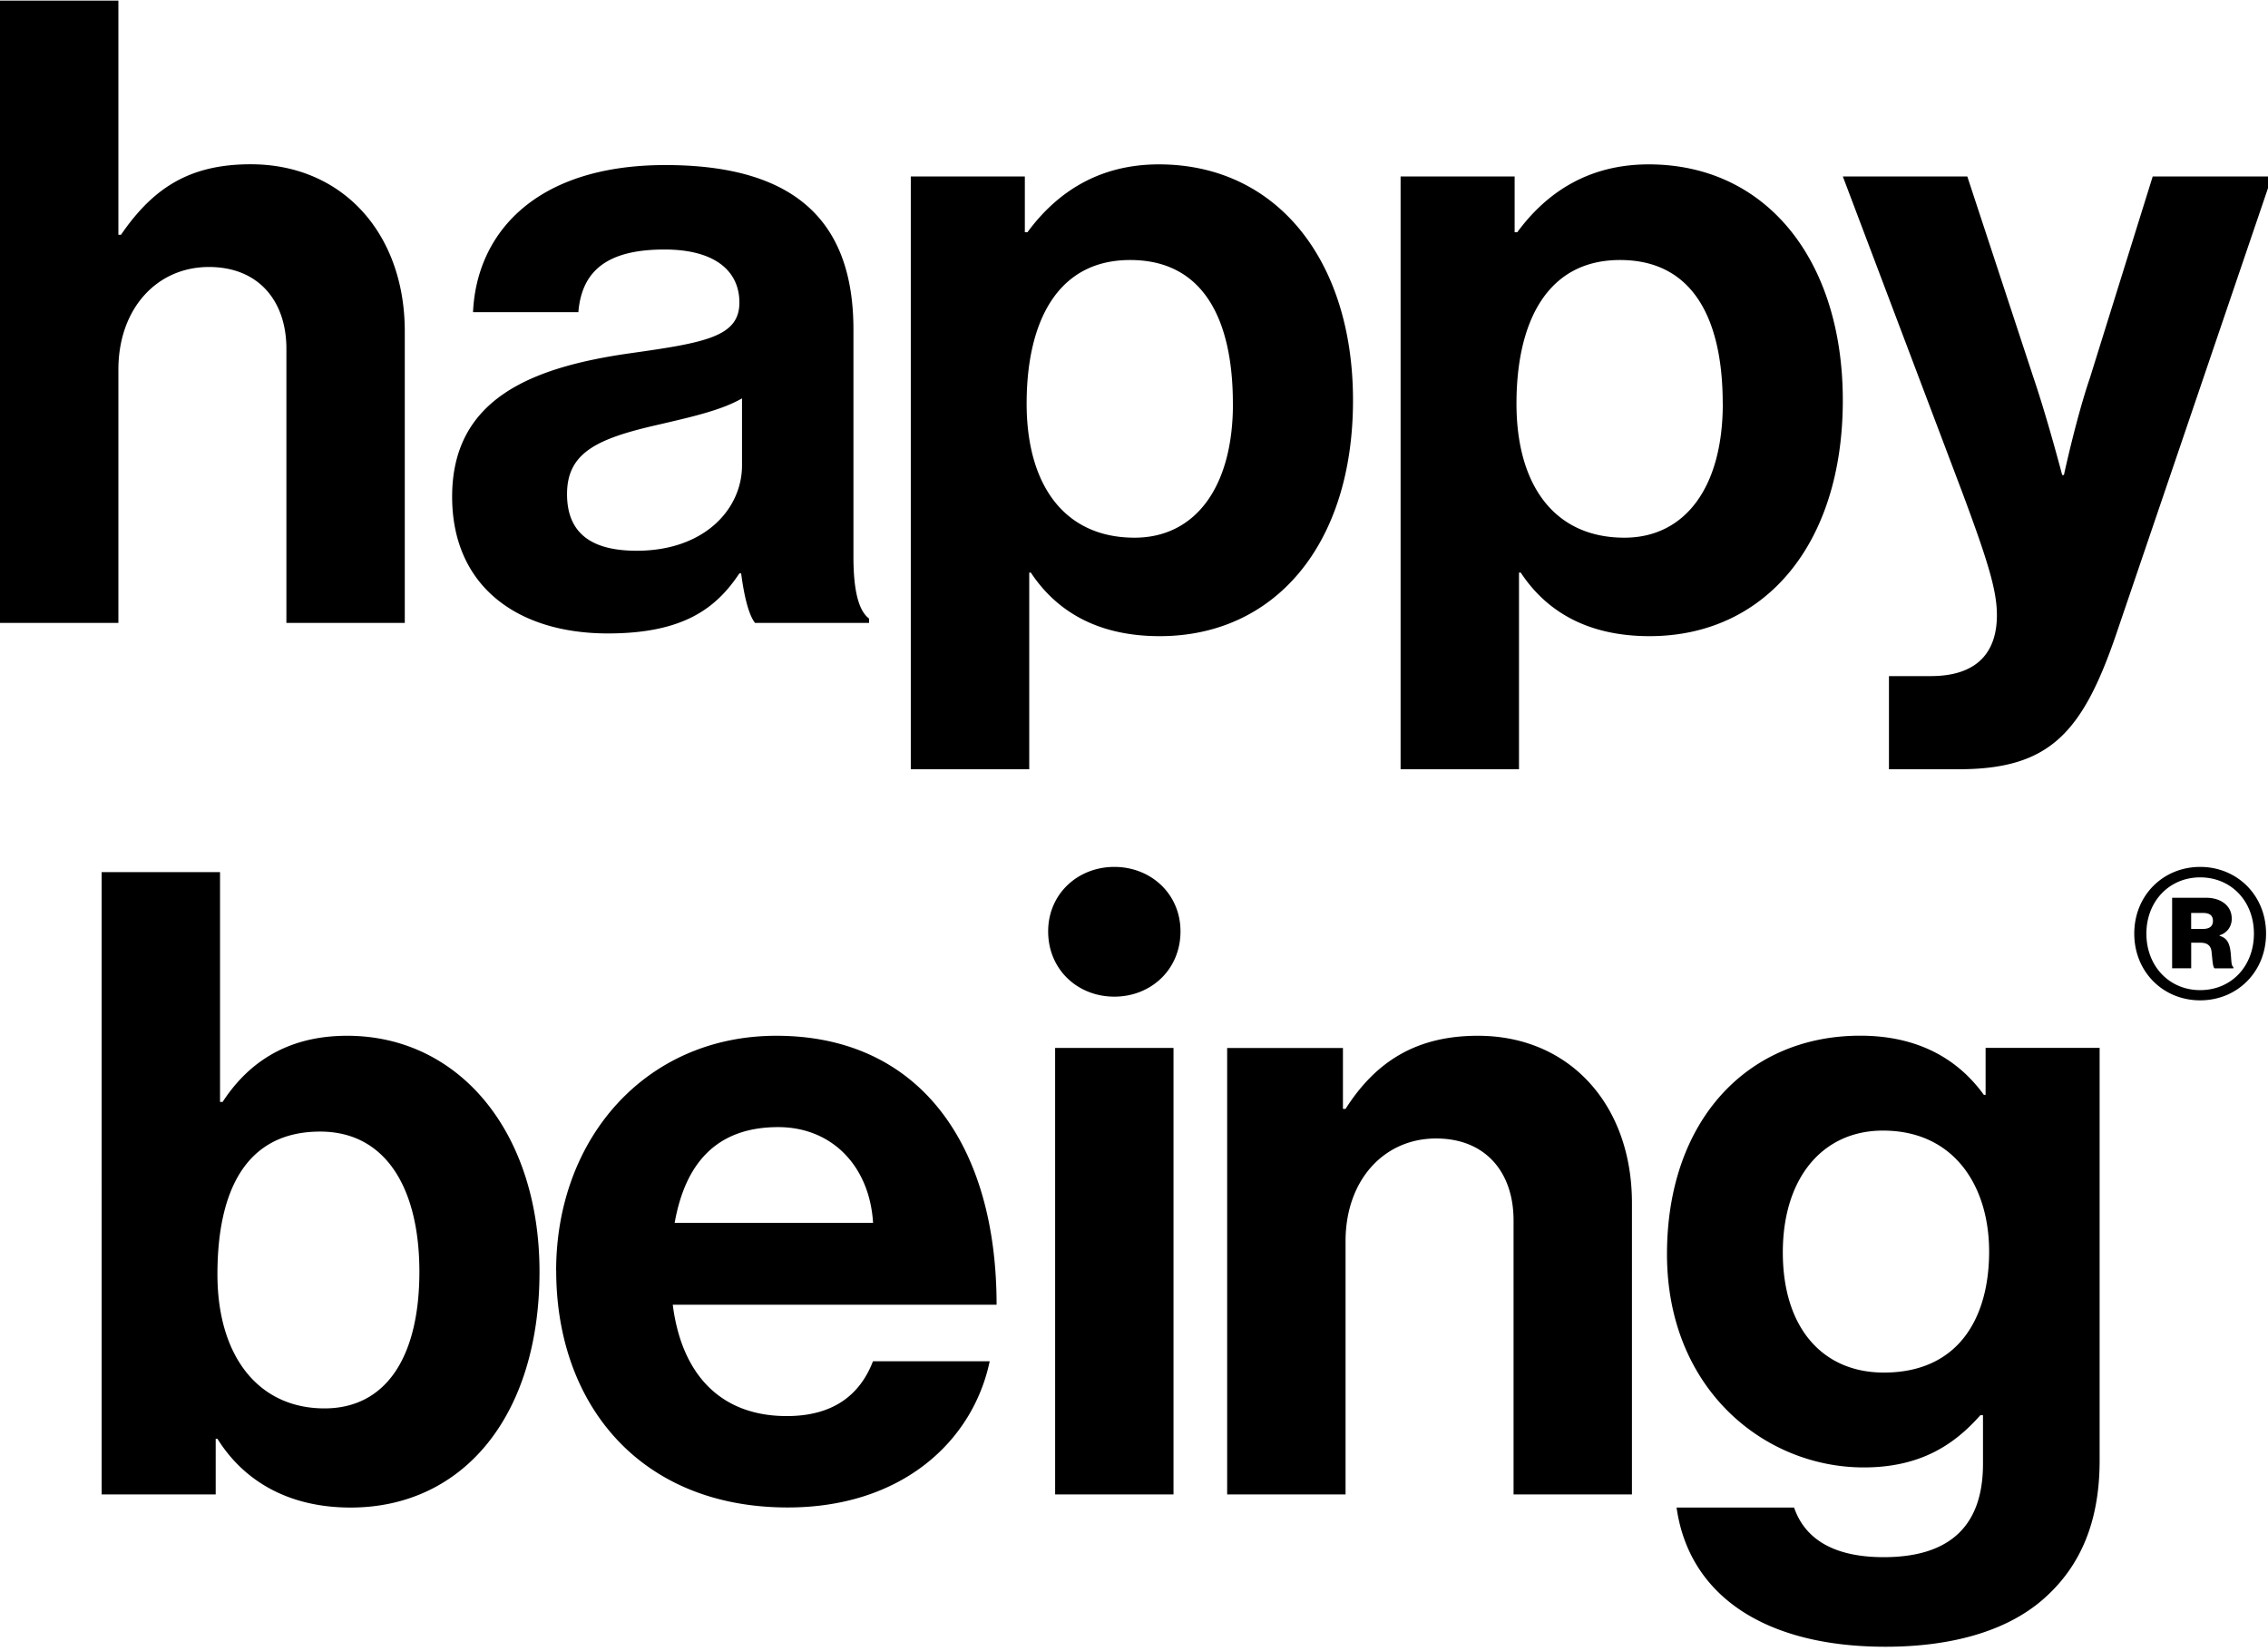
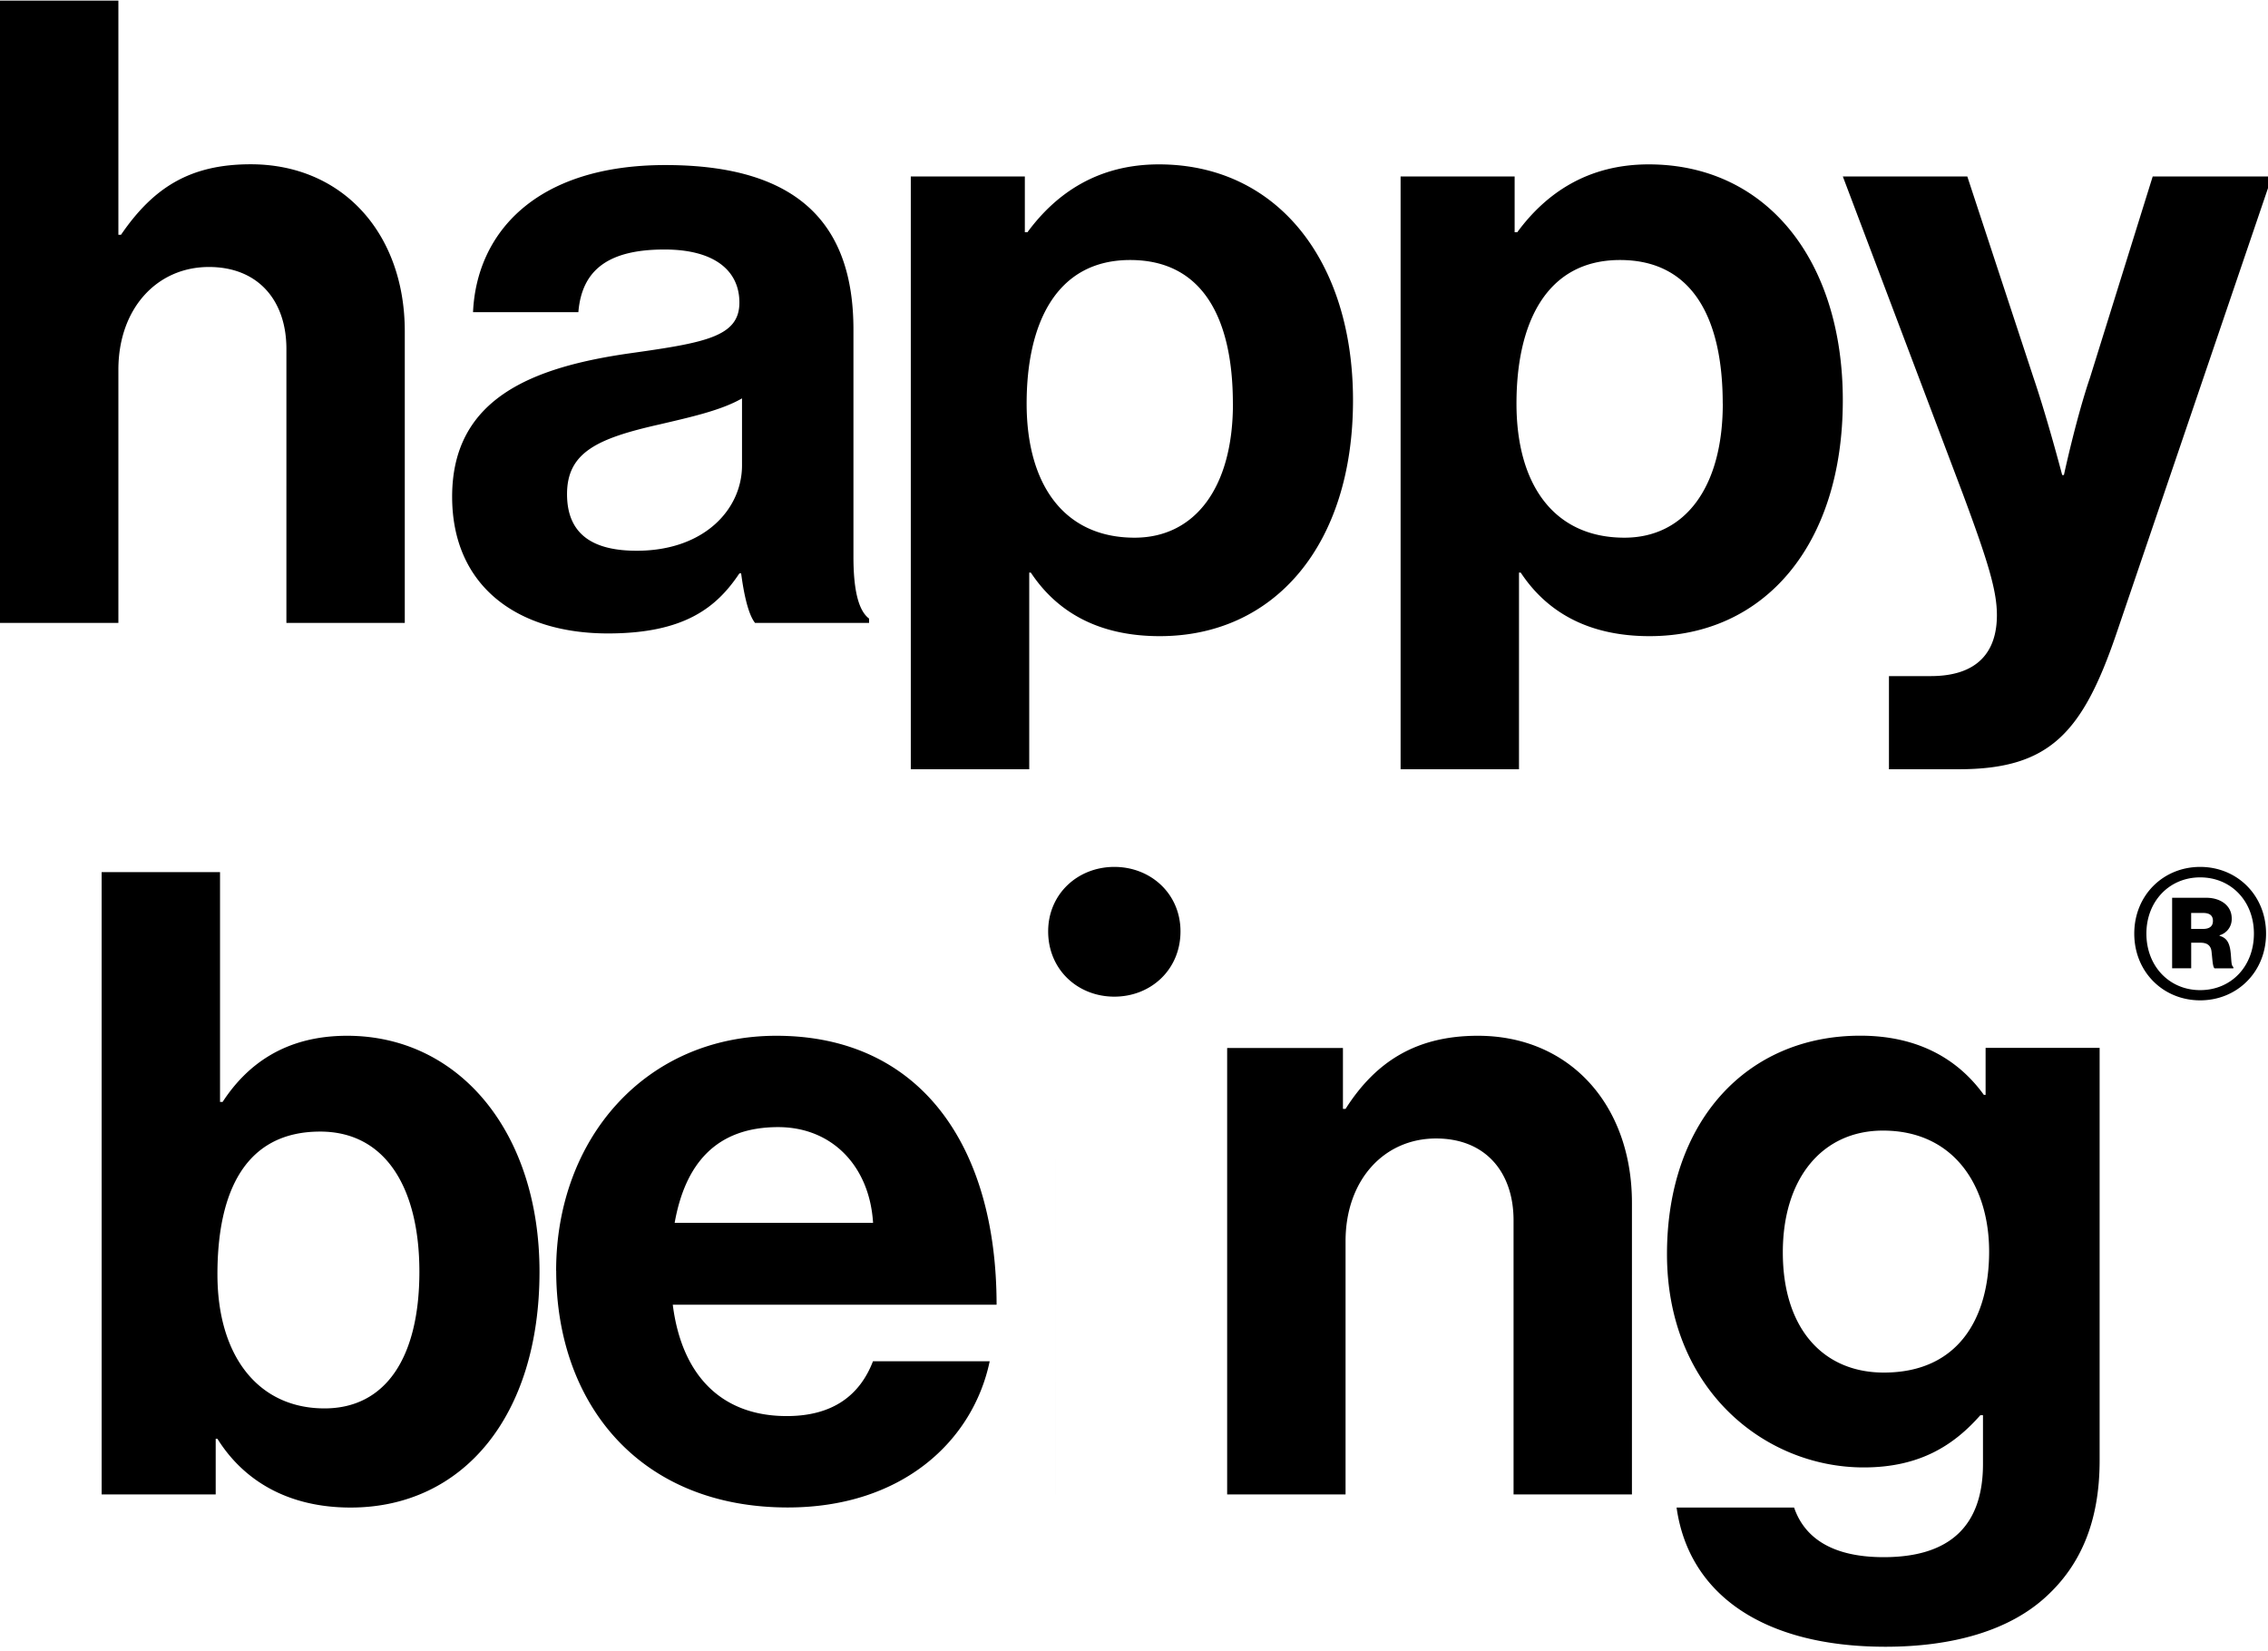
<svg xmlns="http://www.w3.org/2000/svg" viewBox="0 0 1161 845">
-   <path d="M858.251 771.77H918.4c4.9 14.26 17.83 25.4 45.9 25.4 34.31 0 50.8-16.49 50.8-47.68v-25h-1.34c-13.37 15.15-30.74 26.74-59.71 26.74-50.8 0-100.71-40.11-100.71-109.18 0-68.171 41-111.84 98.93-111.84 28.52 0 49.46 11.14 63.28 30.3h.89v-24.07h58.37v211.23c0 32.081-10.25 53.91-27.18 69.511-19.16 17.82-48.57 25.85-82.44 25.85-62.356-.001-100.682-26.726-106.939-71.261Zm54.384-130.6c0 38.77 20.5 61.5 51.69 61.5 38.32 0 53.92-28.08 53.92-61.94 0-33.42-17.83-61.94-54.36-61.94-30.75 0-51.25 24.06-51.25 62.38Zm-54.39 130.6v-.04l.006.04Zm-746.95-35.21h-.88v28.49h-58.38V446.47h60.6v117.64h1.33c12.479-19.16 32.09-33.86 63.73-33.86 57.479 0 98.48 49.459 98.48 120.759 0 74-39.22 120.76-96.7 120.76-32.09.001-54.81-13.819-68.18-35.209Zm.01-84.18c0 41.89 20.94 68.63 54.81 68.63 31.185 0 48.564-25.844 48.57-69.98-.006-42.328-16.936-71.73-50.8-71.73-38.32 0-52.585 30.75-52.585 73.081Zm173.42-1.86-.04.04c0-67.73 45.89-120.309 112.729-120.309 73.53 0 112.74 56.139 112.74 137.689H344.395c4.45 35.2 24.06 57 58.37 57 23.62 0 37.43-10.7 44.12-28.07h59.75c-8.47 40.549-44.56 74.86-103.38 74.86-75.76 0-118.53-53-118.53-121.21Zm162.2-24.51c-1.78-29-21-49-48.569-49-32.09 0-47.68 19.16-53 49Zm-101.57 0h-.031Zm429.44 139.04V624.72c0-24.51-14.26-41.89-39.659-41.89-26.74 0-46.34 21.389-46.34 52.58v129.64h-60.61V536.49h59.27v31.19h1.34c15.59-24.51 36.54-37.429 67.729-37.429 47.23 0 78.871 35.65 78.871 85.55V765.05Zm-234.67 0V536.48h60.6v228.57Zm552.415-287.1c0-19.62 14.82-34.15 33.73-34.15s33.73 14.53 33.73 34.15-14.82 34.16-33.73 34.16-33.73-14.54-33.73-34.16Zm6.21 0c0 16.661 11.72 28.93 27.52 28.93 16 0 27.52-12.27 27.52-28.93 0-16.51-11.57-28.789-27.52-28.789-15.801-.001-27.52 12.279-27.52 28.789Zm-562.195-1.15c0-19.16 15.151-33 33.871-33s33.87 13.811 33.87 33c0 19.61-15.16 33.42-33.87 33.42s-33.871-13.81-33.871-33.42Zm597.115 18.93c-1-.56-1.13-4.79-1.55-8.32-.28-3.251-2.12-4.8-5.65-4.8h-4.79v13.09h-9.76v-36.1h17.5c7.06 0 13 3.81 13 10.589a8.589 8.589 0 0 1-6.21 8.61v.28c3.39 1 4.66 3.11 5.37 6.49.841 4.52.28 8.75 1.69 9.46v.7Zm-12.01-20.18h6.06c3.39 0 5.09-1.41 5.09-4.09s-1.561-4.09-5.09-4.09h-6.06Zm-154.7-81.75v-47.68h21.39c24.07 0 33.87-12.479 33.87-31.2 0-12.47-4.459-27.18-17.38-61.94L943.35 90.33h63.72l33.86 102.94c7.13 20.94 14.71 49.91 14.71 49.91h.89s6.241-29 13.37-49.91l32.08-102.939h61.051l-79.761 234.4c-17.38 50.8-34.32 69.07-80.66 69.07Zm-249.99 0V90.34h58.38v28.561h1.34c14.7-20 36.09-34.75 67.28-34.75 60.61 0 99.37 49.46 99.37 120.76 0 74-40.1 120.759-98.921 120.759-32.089 0-53-12.92-65.949-32.53h-.89V393.8Zm59.32-187.16c0 41.44 19.159 68.62 55.26 68.62 30.74 0 50.35-25.4 50.35-68.62h-.03c0-43.22-15.151-73.53-52.581-73.53-37.879 0-52.999 32.53-52.999 73.53ZM466.24 393.8V90.34h58.38v28.561h1.33c14.711-20 36.1-34.75 67.29-34.75 60.6 0 99.37 49.46 99.37 120.76 0 74-40.1 120.759-98.92 120.759-32.09 0-53-12.92-66-32.53h-.82V393.8Zm59.3-187.16c0 41.44 19.16 68.62 55.26 68.62 30.74 0 50.35-25.4 50.35-68.62h-.03c0-43.22-15.151-73.53-52.581-73.53-37.879 0-52.999 32.53-52.999 73.53Zm-294.09 47.64c0-50.35 41-66.4 91.8-73.53 37.88-5.34 55.25-8.46 55.25-25.84 0-16.49-12.92-27.18-38.32-27.18-28.52 0-42.33 10.25-44.11 32.08h-53.92c1.779-40.1 31.63-75.31 98.48-75.31 68.62 0 96.25 30.75 96.25 84.22v116.31c0 17.38 2.67 27.63 8 31.64v2.23h-58.36c-3.56-4.45-5.79-15.15-7.13-25.4v.03h-.89c-11.58 17.38-28.07 30.75-67.28 30.75-46.79 0-79.77-24.51-79.77-70Zm106.06-36.98c-31.639 7.13-47.24 14.26-47.24 35.65s14.261 29 35.651 29c34.76 0 53.92-21.389 53.92-43.67v-34.34c-10.691 6.23-27.181 9.8-42.331 13.36Zm-190.9 101.6V178.57c0-24.51-14.26-41.891-39.66-41.891-26.74 0-46.35 21.39-46.35 52.581V318.9H0V.32h60.6v119.87h1.34c16.491-24.06 35.2-36.09 66.4-36.09 47.23 0 78.87 35.65 78.87 85.55V318.9Z" />
+   <path d="M858.251 771.77H918.4c4.9 14.26 17.83 25.4 45.9 25.4 34.31 0 50.8-16.49 50.8-47.68v-25h-1.34c-13.37 15.15-30.74 26.74-59.71 26.74-50.8 0-100.71-40.11-100.71-109.18 0-68.171 41-111.84 98.93-111.84 28.52 0 49.46 11.14 63.28 30.3h.89v-24.07h58.37v211.23c0 32.081-10.25 53.91-27.18 69.511-19.16 17.82-48.57 25.85-82.44 25.85-62.356-.001-100.682-26.726-106.939-71.261Zm54.384-130.6c0 38.77 20.5 61.5 51.69 61.5 38.32 0 53.92-28.08 53.92-61.94 0-33.42-17.83-61.94-54.36-61.94-30.75 0-51.25 24.06-51.25 62.38Zm-54.39 130.6v-.04l.006.04Zm-746.95-35.21h-.88v28.49h-58.38V446.47h60.6v117.64h1.33c12.479-19.16 32.09-33.86 63.73-33.86 57.479 0 98.48 49.459 98.48 120.759 0 74-39.22 120.76-96.7 120.76-32.09.001-54.81-13.819-68.18-35.209Zm.01-84.18c0 41.89 20.94 68.63 54.81 68.63 31.185 0 48.564-25.844 48.57-69.98-.006-42.328-16.936-71.73-50.8-71.73-38.32 0-52.585 30.75-52.585 73.081Zm173.42-1.86-.04.04c0-67.73 45.89-120.309 112.729-120.309 73.53 0 112.74 56.139 112.74 137.689H344.395c4.45 35.2 24.06 57 58.37 57 23.62 0 37.43-10.7 44.12-28.07h59.75c-8.47 40.549-44.56 74.86-103.38 74.86-75.76 0-118.53-53-118.53-121.21Zm162.2-24.51c-1.78-29-21-49-48.569-49-32.09 0-47.68 19.16-53 49Zm-101.57 0h-.031Zm429.44 139.04V624.72c0-24.51-14.26-41.89-39.659-41.89-26.74 0-46.34 21.389-46.34 52.58v129.64h-60.61V536.49h59.27v31.19h1.34c15.59-24.51 36.54-37.429 67.729-37.429 47.23 0 78.871 35.65 78.871 85.55V765.05Zm-234.67 0V536.48v228.57Zm552.415-287.1c0-19.62 14.82-34.15 33.73-34.15s33.73 14.53 33.73 34.15-14.82 34.16-33.73 34.16-33.73-14.54-33.73-34.16Zm6.21 0c0 16.661 11.72 28.93 27.52 28.93 16 0 27.52-12.27 27.52-28.93 0-16.51-11.57-28.789-27.52-28.789-15.801-.001-27.52 12.279-27.52 28.789Zm-562.195-1.15c0-19.16 15.151-33 33.871-33s33.87 13.811 33.87 33c0 19.61-15.16 33.42-33.87 33.42s-33.871-13.81-33.871-33.42Zm597.115 18.93c-1-.56-1.13-4.79-1.55-8.32-.28-3.251-2.12-4.8-5.65-4.8h-4.79v13.09h-9.76v-36.1h17.5c7.06 0 13 3.81 13 10.589a8.589 8.589 0 0 1-6.21 8.61v.28c3.39 1 4.66 3.11 5.37 6.49.841 4.52.28 8.75 1.69 9.46v.7Zm-12.01-20.18h6.06c3.39 0 5.09-1.41 5.09-4.09s-1.561-4.09-5.09-4.09h-6.06Zm-154.7-81.75v-47.68h21.39c24.07 0 33.87-12.479 33.87-31.2 0-12.47-4.459-27.18-17.38-61.94L943.35 90.33h63.72l33.86 102.94c7.13 20.94 14.71 49.91 14.71 49.91h.89s6.241-29 13.37-49.91l32.08-102.939h61.051l-79.761 234.4c-17.38 50.8-34.32 69.07-80.66 69.07Zm-249.99 0V90.34h58.38v28.561h1.34c14.7-20 36.09-34.75 67.28-34.75 60.61 0 99.37 49.46 99.37 120.76 0 74-40.1 120.759-98.921 120.759-32.089 0-53-12.92-65.949-32.53h-.89V393.8Zm59.32-187.16c0 41.44 19.159 68.62 55.26 68.62 30.74 0 50.35-25.4 50.35-68.62h-.03c0-43.22-15.151-73.53-52.581-73.53-37.879 0-52.999 32.53-52.999 73.53ZM466.24 393.8V90.34h58.38v28.561h1.33c14.711-20 36.1-34.75 67.29-34.75 60.6 0 99.37 49.46 99.37 120.76 0 74-40.1 120.759-98.92 120.759-32.09 0-53-12.92-66-32.53h-.82V393.8Zm59.3-187.16c0 41.44 19.16 68.62 55.26 68.62 30.74 0 50.35-25.4 50.35-68.62h-.03c0-43.22-15.151-73.53-52.581-73.53-37.879 0-52.999 32.53-52.999 73.53Zm-294.09 47.64c0-50.35 41-66.4 91.8-73.53 37.88-5.34 55.25-8.46 55.25-25.84 0-16.49-12.92-27.18-38.32-27.18-28.52 0-42.33 10.25-44.11 32.08h-53.92c1.779-40.1 31.63-75.31 98.48-75.31 68.62 0 96.25 30.75 96.25 84.22v116.31c0 17.38 2.67 27.63 8 31.64v2.23h-58.36c-3.56-4.45-5.79-15.15-7.13-25.4v.03h-.89c-11.58 17.38-28.07 30.75-67.28 30.75-46.79 0-79.77-24.51-79.77-70Zm106.06-36.98c-31.639 7.13-47.24 14.26-47.24 35.65s14.261 29 35.651 29c34.76 0 53.92-21.389 53.92-43.67v-34.34c-10.691 6.23-27.181 9.8-42.331 13.36Zm-190.9 101.6V178.57c0-24.51-14.26-41.891-39.66-41.891-26.74 0-46.35 21.39-46.35 52.581V318.9H0V.32h60.6v119.87h1.34c16.491-24.06 35.2-36.09 66.4-36.09 47.23 0 78.87 35.65 78.87 85.55V318.9Z" />
</svg>